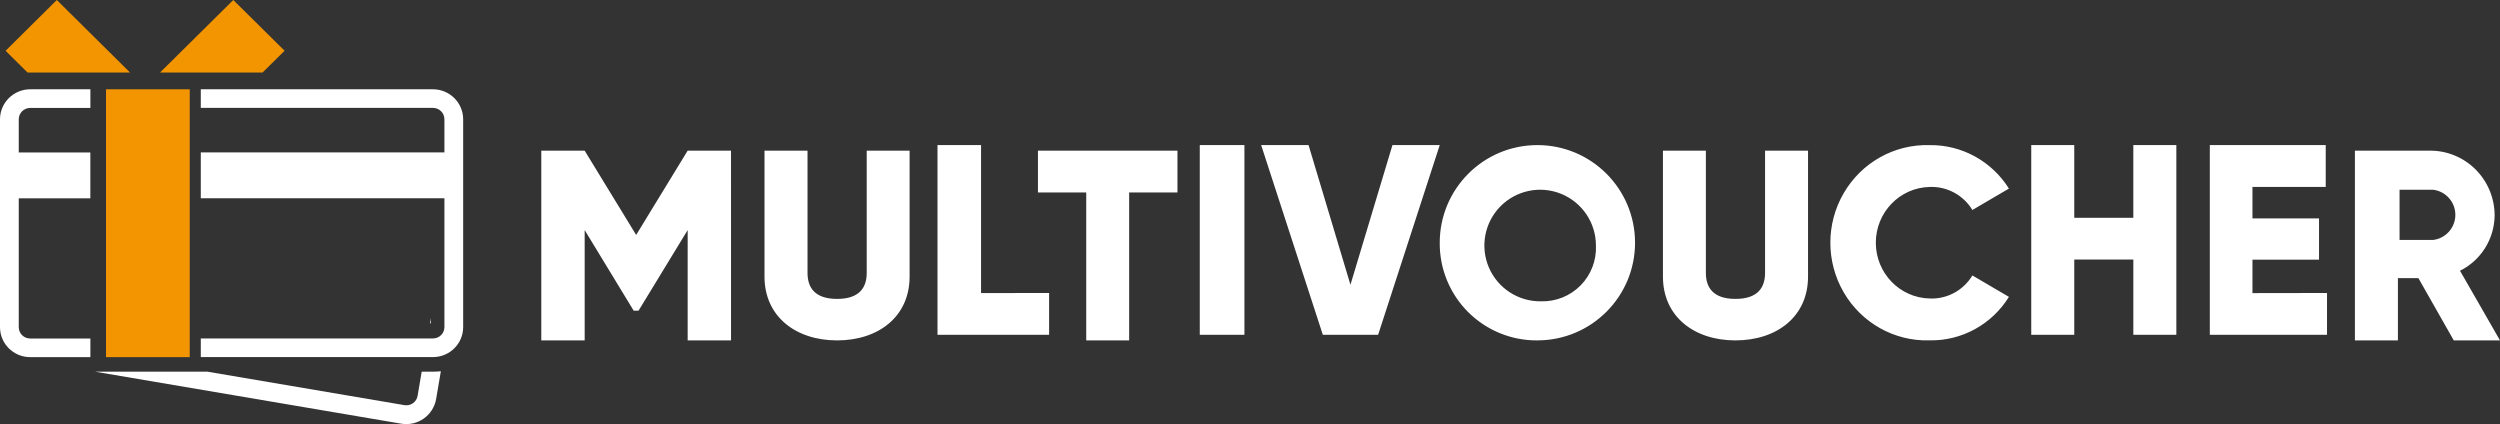
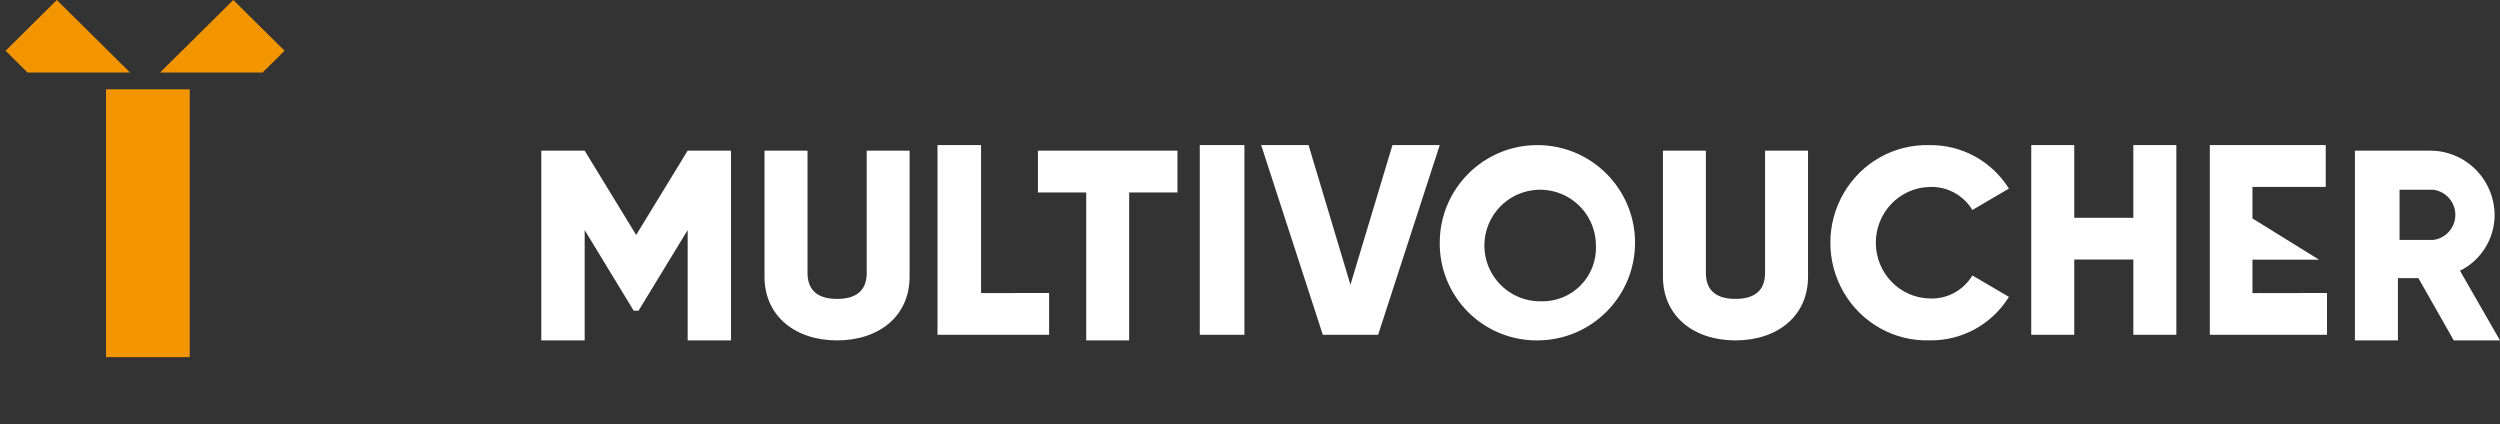
<svg xmlns="http://www.w3.org/2000/svg" width="448px" height="76px" viewBox="0 0 448 76" version="1.1">
  <rect x="0" y="0" width="448" height="76" fill="#333333" stroke="none" />
  <title>logomultiw</title>
  <desc>Created with Sketch.</desc>
  <g id="Page-1" stroke="none" stroke-width="1" fill="none" fill-rule="evenodd">
    <g id="logomultiw" fill-rule="nonzero">
      <g id="Group">
-         <path d="M5.4,16 L16.197,16 L16.197,19.341 L5.4,19.341 C4.278,19.348 3.369,20.25 3.361,21.365 L3.361,27.32 L16.189,27.32 L16.189,35.544 L3.361,35.544 L3.361,58.646 C3.369,59.759 4.279,60.658 5.4,60.659 L16.197,60.659 L16.197,64 L5.4,64 C2.426,63.993 0.014,61.604 0,58.65 L0,21.369 C0.009,18.41 2.421,16.013 5.4,16 Z M35.982,16 L77.602,16 C80.577,16.013 82.986,18.404 83,21.358 L83,58.64 C82.987,61.593 80.576,63.983 77.602,63.99 L35.982,63.99 L35.982,60.648 L77.602,60.648 C78.723,60.647 79.633,59.748 79.639,58.635 L79.639,35.533 L35.982,35.533 L35.982,27.312 L79.639,27.312 L79.639,21.356 C79.633,20.242 78.724,19.34 77.602,19.333 L35.982,19.333 L35.982,16 Z" id="Shape" fill="#FFFFFF" />
        <polygon id="Path" fill="#F29500" points="19 16 34 16 34 64 19 64" />
        <path d="M1,9.097 L10.18,0.002 L23.309,13 L4.937,13 L1,9.097 Z M28.676,12.998 L41.805,0 L51,9.095 L47.05,12.996 L28.676,12.998 Z" id="Shape" fill="#F29500" />
-         <path d="M79,66.523 L78.157,71.496 C77.644,74.436 74.86,76.413 71.919,75.926 L17,66.597 L37.125,66.597 L72.473,72.601 C73.006,72.694 73.555,72.571 73.998,72.259 C74.441,71.947 74.741,71.471 74.833,70.937 L75.569,66.597 L77.803,66.597 C78.203,66.599 78.603,66.574 79,66.523 L79,66.523 Z M77.2,57 L77.04,57.941 L77.2,57.941 L77.2,57 Z" id="Shape" fill="#FFFFFF" />
      </g>
-       <path d="M130.997,27 L123.227,27 L114,42.102 L104.773,27 L97,27 L97,61 L104.773,61 L104.773,41.23 L113.553,55.669 L114.429,55.669 L123.23,41.23 L123.23,61 L131,61 L130.997,27 Z M150.007,61 C157.439,61 163,56.721 163,49.575 L163,27 L155.316,27 L155.316,48.908 C155.316,51.435 154.103,53.565 150.01,53.565 C145.917,53.565 144.708,51.435 144.708,48.908 L144.708,27 L137,27 L137,49.575 C137,56.721 142.594,61 150.01,61 L150.007,61 Z M175.806,52.519 L175.806,26 L168,26 L168,60 L188,60 L188,52.504 L175.806,52.519 Z M211,27 L186,27 L186,34.492 L194.653,34.492 L194.653,61 L202.344,61 L202.344,34.492 L211,34.492 L211,27 Z M215,26 L215,60 L223,60 L223,26 L215,26 Z M237.052,60 L246.957,60 L258,26 L249.527,26 L242,51.029 L234.494,26 L226,26 L237.052,60 Z M275.5,60.996 C285.165,60.996 293,53.162 293,43.498 C293,33.834 285.165,26 275.5,26 C265.835,26 258.001,33.834 258.001,43.498 C257.961,48.152 259.793,52.626 263.084,55.917 C266.375,59.207 270.849,61.039 275.503,60.999 L275.5,60.996 Z M276.173,53.994 C272.115,54.066 268.416,51.676 266.813,47.946 C265.21,44.217 266.021,39.887 268.866,36.991 C271.71,34.095 276.024,33.207 279.78,34.745 C283.537,36.282 285.991,39.939 285.991,43.999 C286.108,46.653 285.117,49.237 283.257,51.132 C281.396,53.028 278.831,54.065 276.176,53.997 L276.173,53.994 Z M310.996,60.997 C318.423,60.997 324,56.719 324,49.573 L324,27 L316.299,27 L316.299,48.906 C316.299,51.433 315.087,53.563 310.996,53.563 C306.904,53.563 305.692,51.433 305.692,48.906 L305.692,27 L298,27 L298,49.573 C298,56.722 303.583,61 310.999,61 L310.996,60.997 Z M345.77,60.99 C351.534,61.104 356.935,58.146 360,53.198 L353.453,49.362 C351.828,52.057 348.883,53.639 345.77,53.488 C340.418,53.356 336.147,48.921 336.147,43.496 C336.147,38.07 340.418,33.635 345.77,33.503 C348.88,33.366 351.819,34.944 353.453,37.629 L360,33.793 C356.913,28.87 351.526,25.922 345.77,26.007 C339.484,25.822 333.595,29.115 330.398,34.603 C327.201,40.092 327.201,46.908 330.398,52.397 C333.595,57.885 339.484,61.178 345.77,60.993 L345.77,60.99 Z M382.291,26 L382.291,39.03 L371.706,39.03 L371.706,26 L364,26 L364,60 L371.706,60 L371.706,46.508 L382.294,46.508 L382.294,60 L390,60 L390,26 L382.291,26 Z M403.641,52.525 L403.641,46.529 L415.568,46.529 L415.568,39.141 L403.641,39.141 L403.641,33.496 L416.77,33.496 L416.77,26 L396,26 L396,60 L417,60 L417,52.504 L403.641,52.525 Z M439.718,61 L448,61 L440.832,48.518 C444.575,46.67 446.973,42.858 447.037,38.654 C447.045,35.561 445.831,32.593 443.664,30.406 C441.496,28.219 438.554,26.993 435.489,27 L422,27 L422,61 L429.706,61 L429.706,49.838 L433.373,49.838 L439.718,61 Z M430,34 L436.009,34 C438.286,34.274 440,36.206 440,38.5 C440,40.794 438.286,42.726 436.009,43 L430,43 L430,34 Z" id="Shape" fill="#FFFFFF" />
+       <path d="M130.997,27 L123.227,27 L114,42.102 L104.773,27 L97,27 L97,61 L104.773,61 L104.773,41.23 L113.553,55.669 L114.429,55.669 L123.23,41.23 L123.23,61 L131,61 L130.997,27 Z M150.007,61 C157.439,61 163,56.721 163,49.575 L163,27 L155.316,27 L155.316,48.908 C155.316,51.435 154.103,53.565 150.01,53.565 C145.917,53.565 144.708,51.435 144.708,48.908 L144.708,27 L137,27 L137,49.575 C137,56.721 142.594,61 150.01,61 L150.007,61 Z M175.806,52.519 L175.806,26 L168,26 L168,60 L188,60 L188,52.504 L175.806,52.519 Z M211,27 L186,27 L186,34.492 L194.653,34.492 L194.653,61 L202.344,61 L202.344,34.492 L211,34.492 L211,27 Z M215,26 L215,60 L223,60 L223,26 L215,26 Z M237.052,60 L246.957,60 L258,26 L249.527,26 L242,51.029 L234.494,26 L226,26 L237.052,60 Z M275.5,60.996 C285.165,60.996 293,53.162 293,43.498 C293,33.834 285.165,26 275.5,26 C265.835,26 258.001,33.834 258.001,43.498 C257.961,48.152 259.793,52.626 263.084,55.917 C266.375,59.207 270.849,61.039 275.503,60.999 L275.5,60.996 Z M276.173,53.994 C272.115,54.066 268.416,51.676 266.813,47.946 C265.21,44.217 266.021,39.887 268.866,36.991 C271.71,34.095 276.024,33.207 279.78,34.745 C283.537,36.282 285.991,39.939 285.991,43.999 C286.108,46.653 285.117,49.237 283.257,51.132 C281.396,53.028 278.831,54.065 276.176,53.997 L276.173,53.994 Z M310.996,60.997 C318.423,60.997 324,56.719 324,49.573 L324,27 L316.299,27 L316.299,48.906 C316.299,51.433 315.087,53.563 310.996,53.563 C306.904,53.563 305.692,51.433 305.692,48.906 L305.692,27 L298,27 L298,49.573 C298,56.722 303.583,61 310.999,61 L310.996,60.997 Z M345.77,60.99 C351.534,61.104 356.935,58.146 360,53.198 L353.453,49.362 C351.828,52.057 348.883,53.639 345.77,53.488 C340.418,53.356 336.147,48.921 336.147,43.496 C336.147,38.07 340.418,33.635 345.77,33.503 C348.88,33.366 351.819,34.944 353.453,37.629 L360,33.793 C356.913,28.87 351.526,25.922 345.77,26.007 C339.484,25.822 333.595,29.115 330.398,34.603 C327.201,40.092 327.201,46.908 330.398,52.397 C333.595,57.885 339.484,61.178 345.77,60.993 L345.77,60.99 Z M382.291,26 L382.291,39.03 L371.706,39.03 L371.706,26 L364,26 L364,60 L371.706,60 L371.706,46.508 L382.294,46.508 L382.294,60 L390,60 L390,26 L382.291,26 Z M403.641,52.525 L403.641,46.529 L415.568,46.529 L403.641,39.141 L403.641,33.496 L416.77,33.496 L416.77,26 L396,26 L396,60 L417,60 L417,52.504 L403.641,52.525 Z M439.718,61 L448,61 L440.832,48.518 C444.575,46.67 446.973,42.858 447.037,38.654 C447.045,35.561 445.831,32.593 443.664,30.406 C441.496,28.219 438.554,26.993 435.489,27 L422,27 L422,61 L429.706,61 L429.706,49.838 L433.373,49.838 L439.718,61 Z M430,34 L436.009,34 C438.286,34.274 440,36.206 440,38.5 C440,40.794 438.286,42.726 436.009,43 L430,43 L430,34 Z" id="Shape" fill="#FFFFFF" />
    </g>
  </g>
</svg>